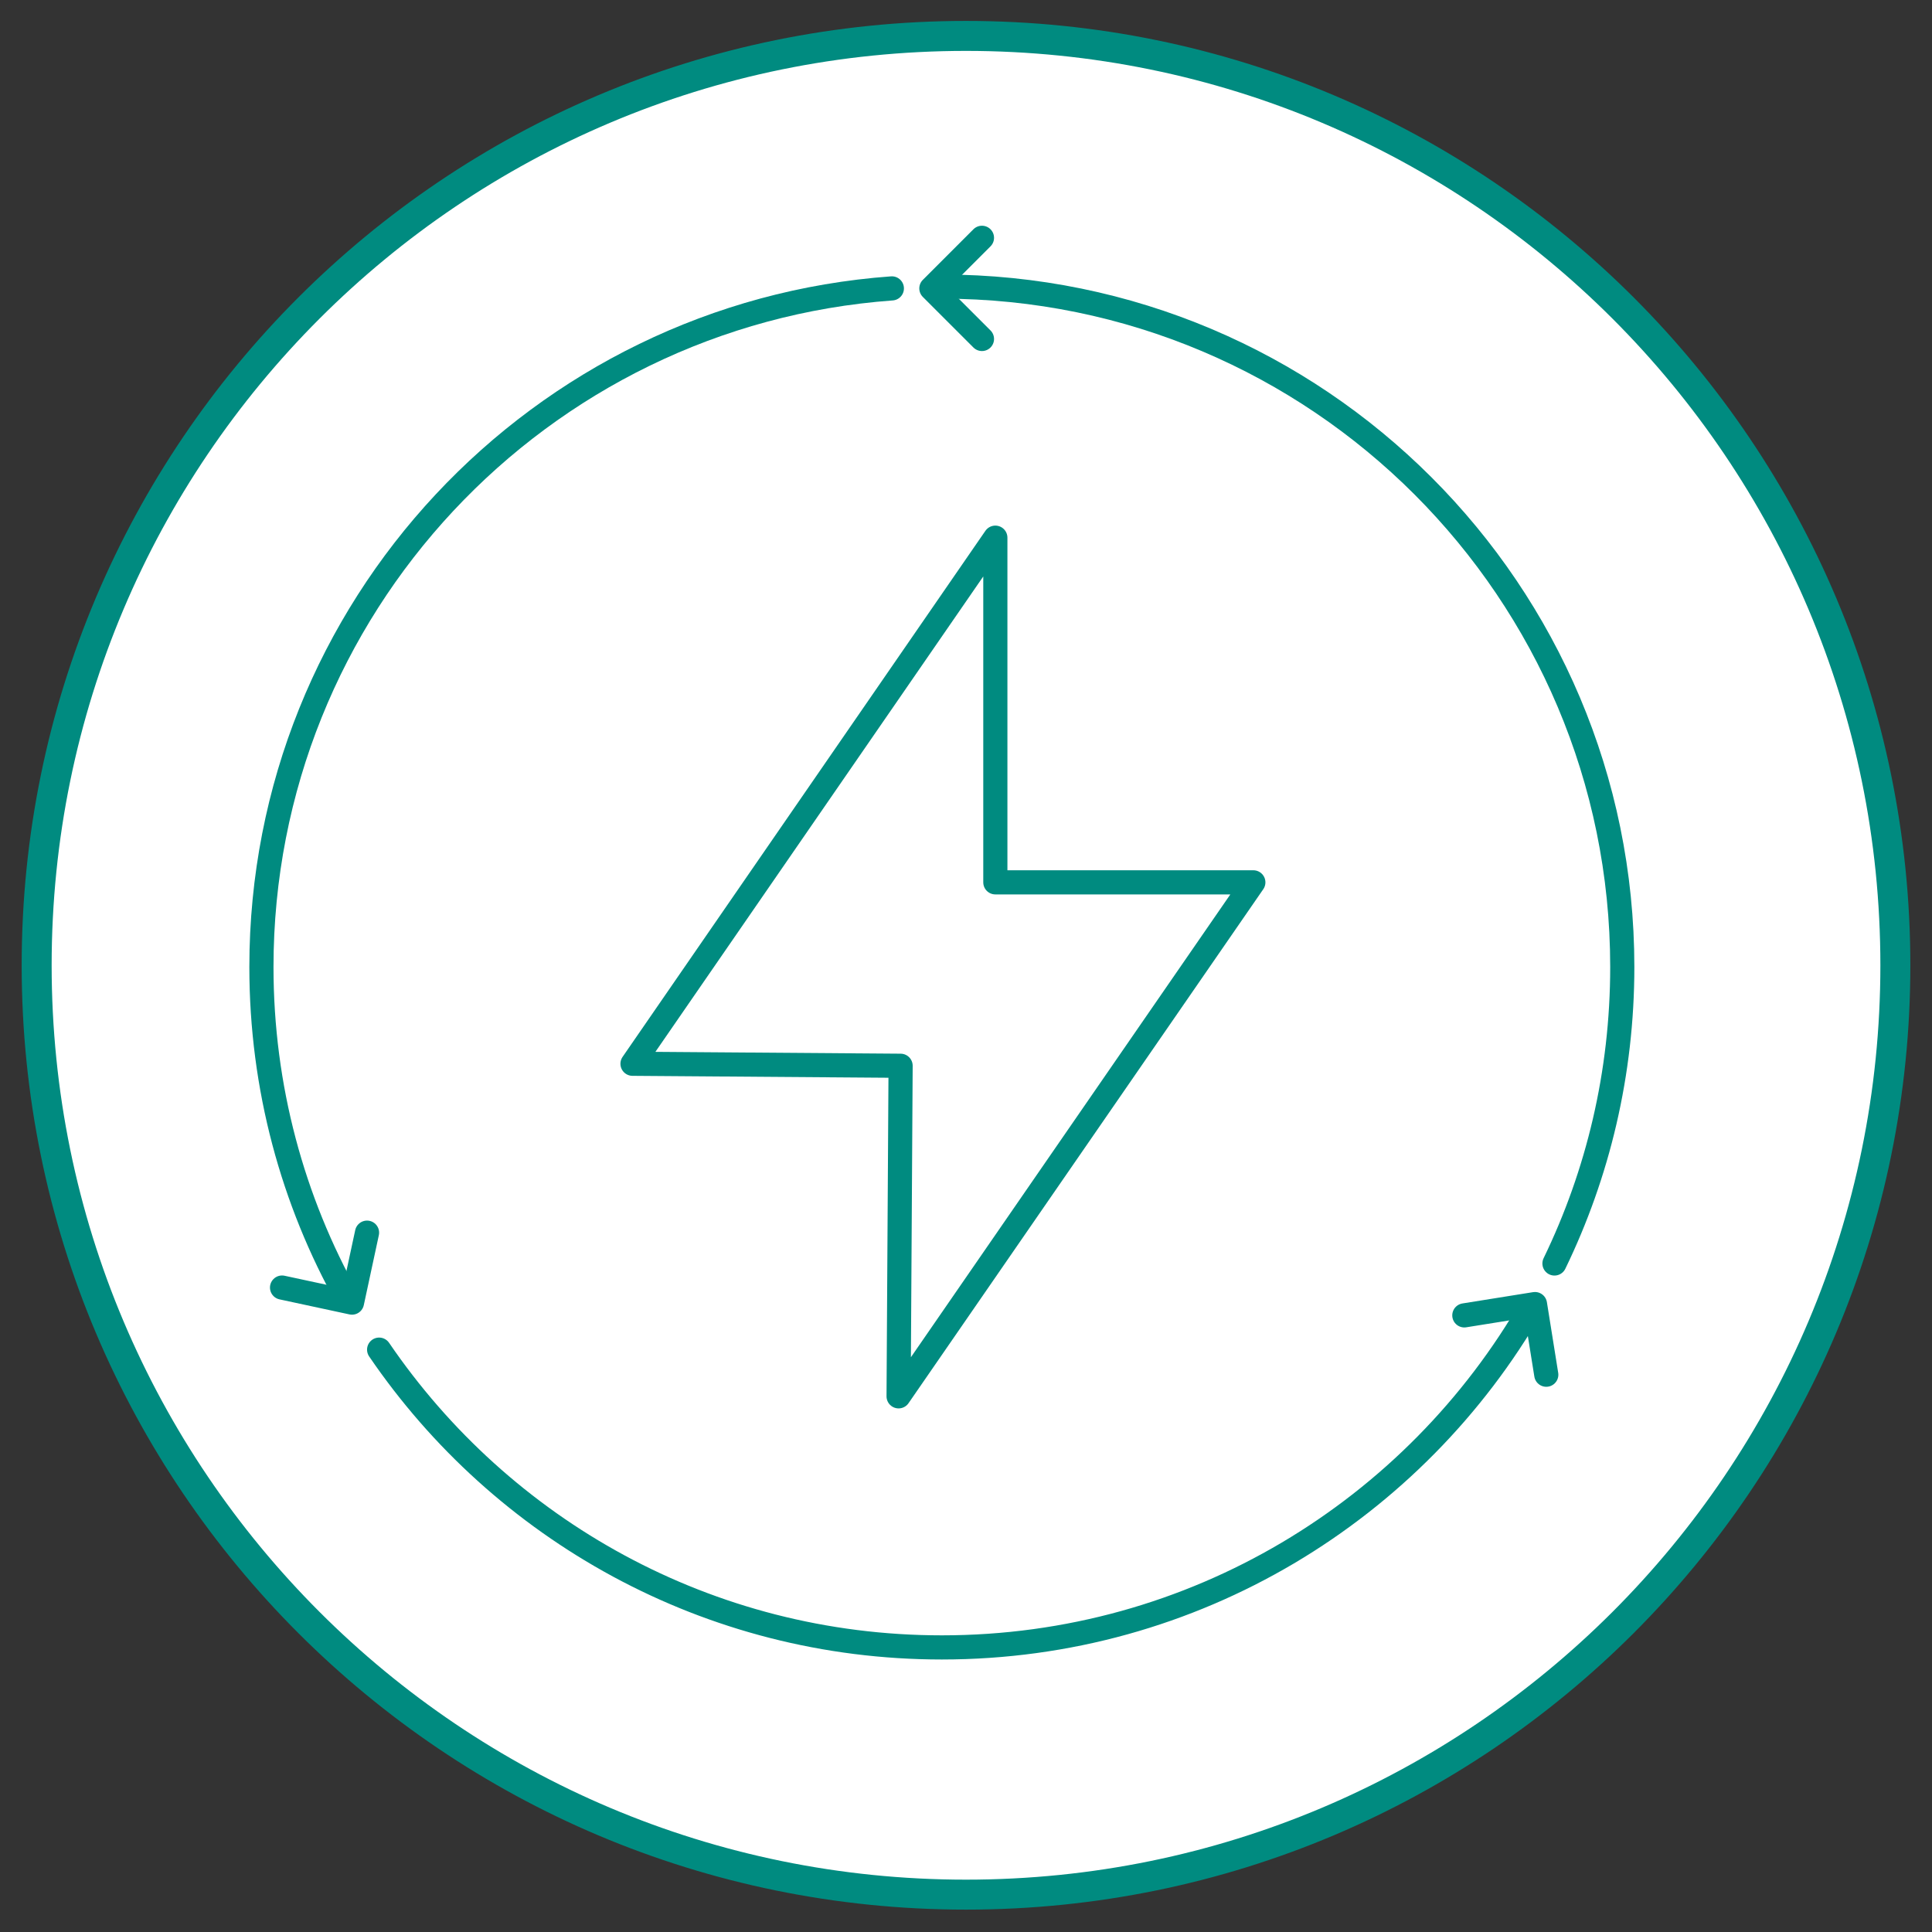
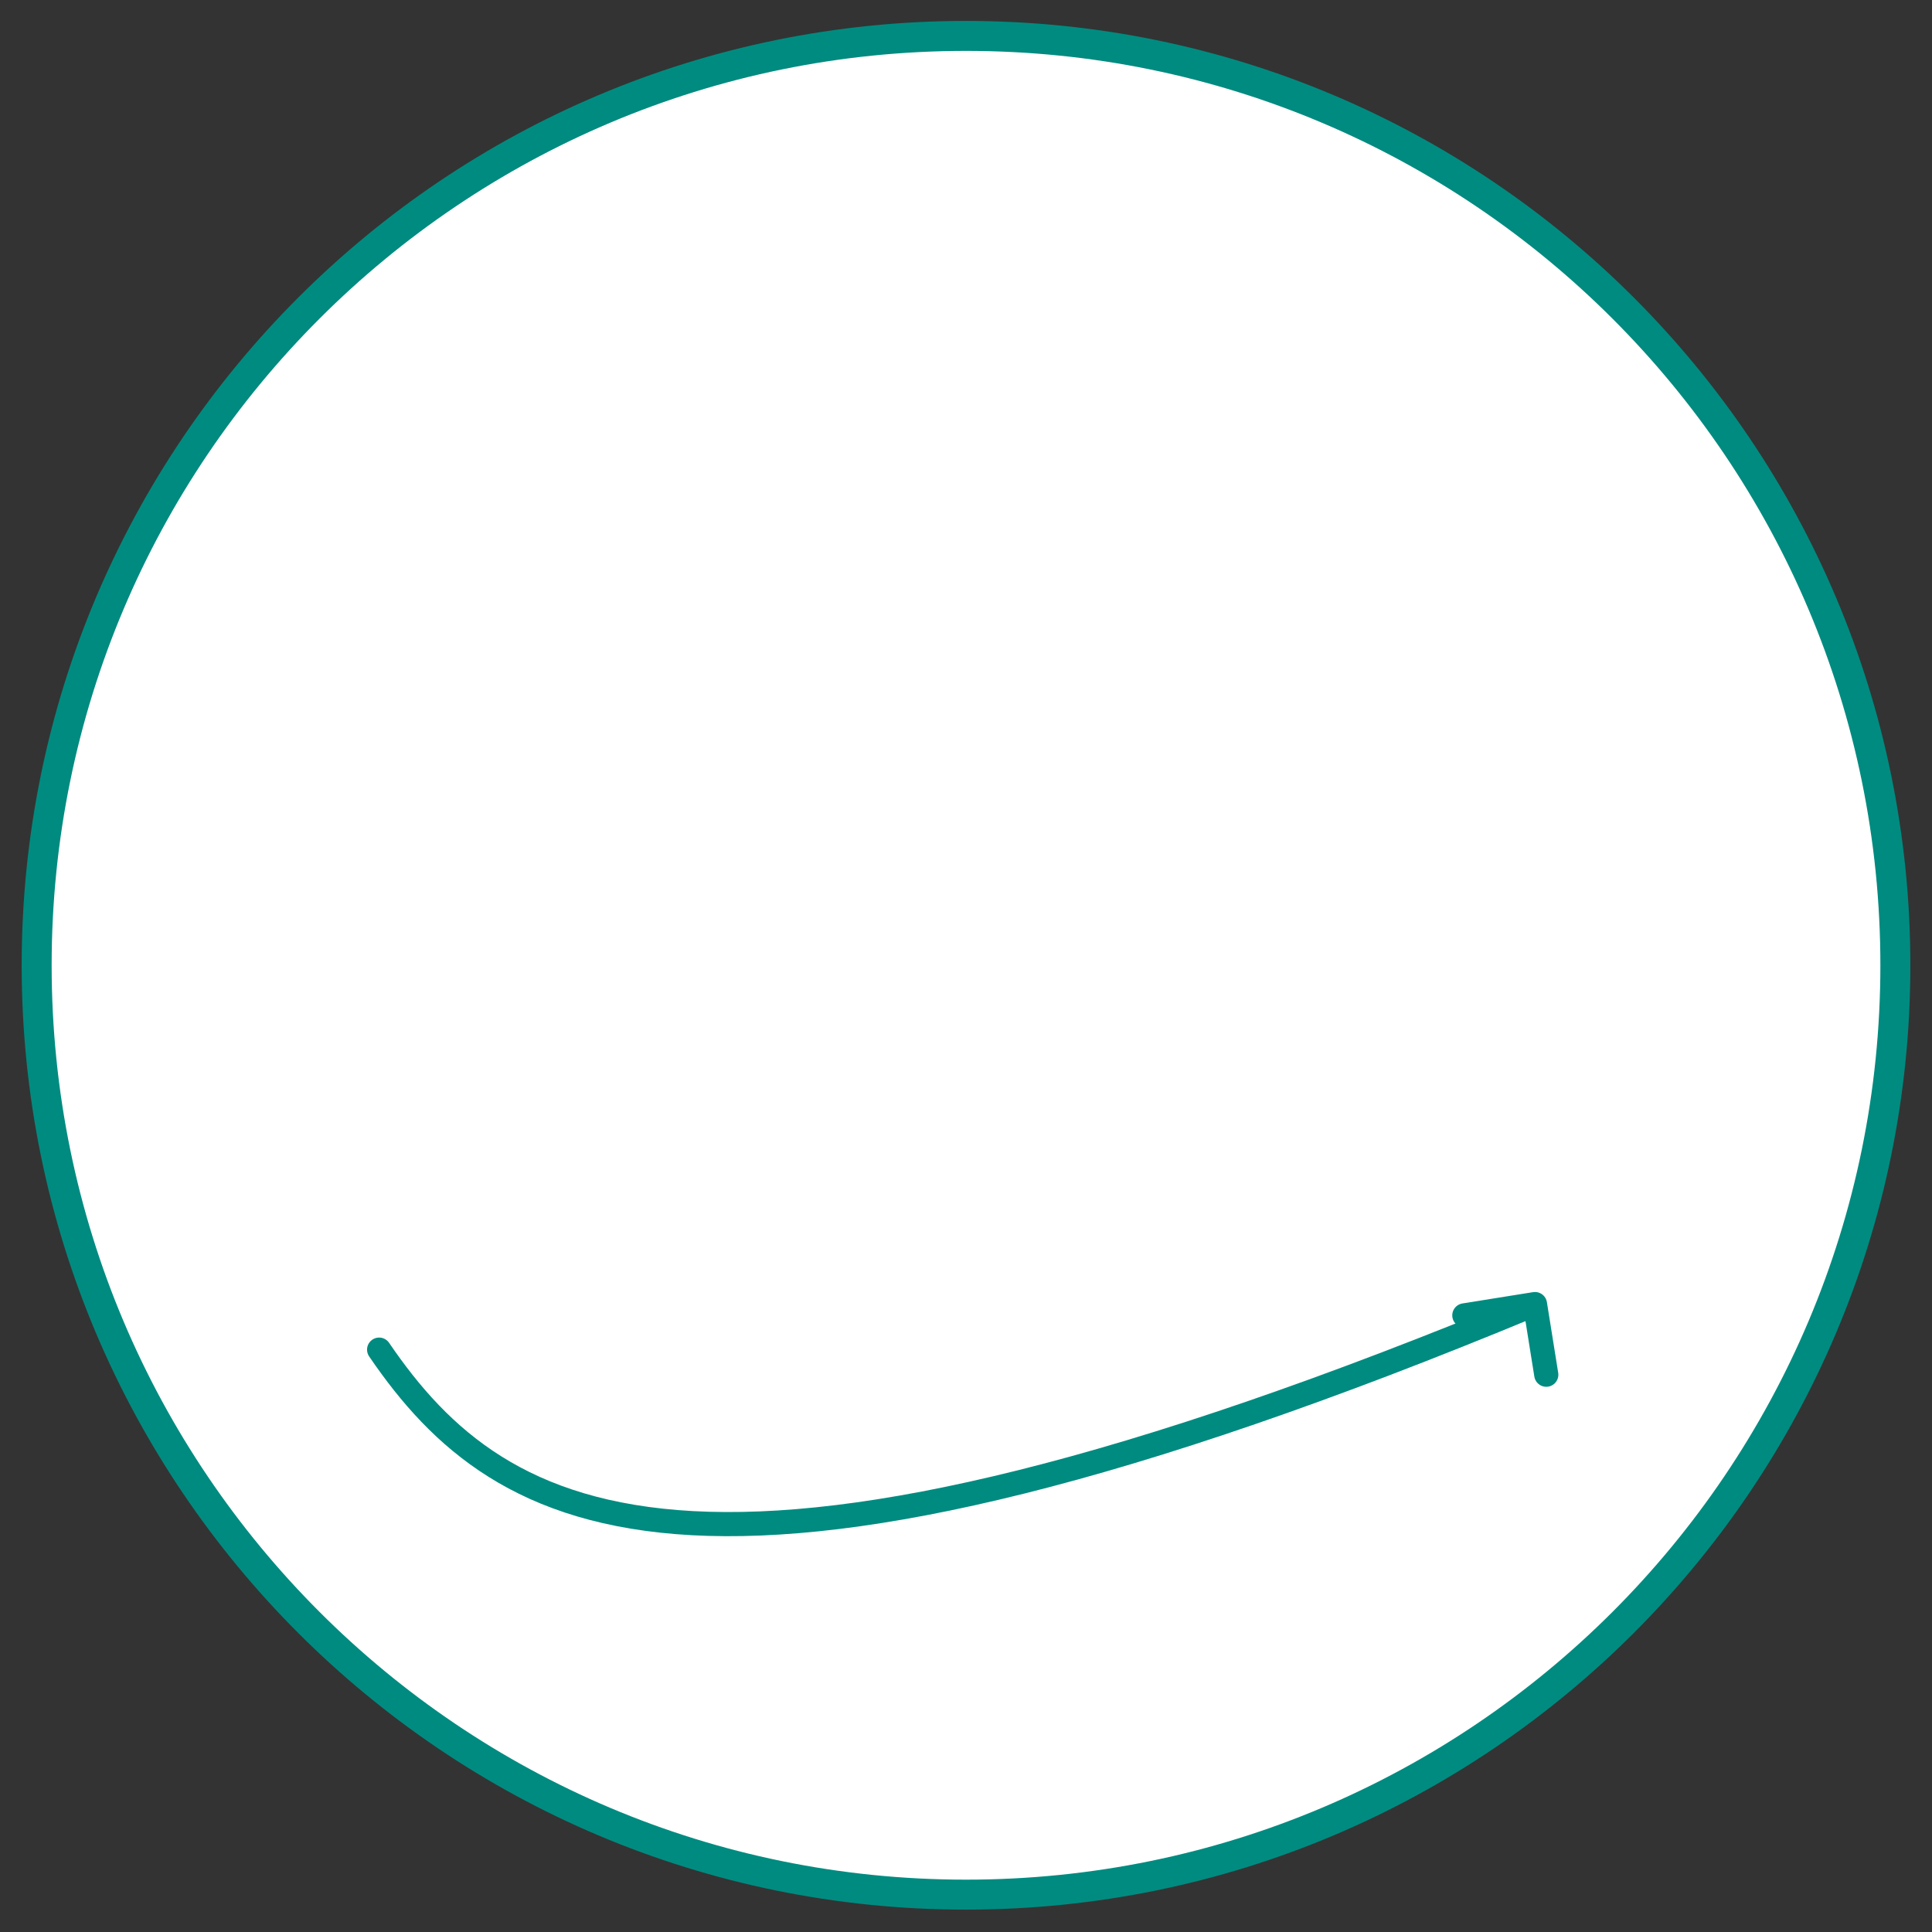
<svg xmlns="http://www.w3.org/2000/svg" fill="none" viewBox="0 0 80 80" height="80" width="80">
  <rect x="0" y="0" width="80" height="80" fill="#333333" stroke="none" />
  <path stroke-miterlimit="10" stroke-width="1.241" stroke="#008B80" fill="white" d="M40 78.453C61.254 78.453 78.483 61.224 78.483 39.97C78.483 18.717 61.254 1.487 40 1.487C18.747 1.487 1.518 18.717 1.518 39.97C1.518 61.224 18.747 78.453 40 78.453Z" />
-   <path stroke-linejoin="round" stroke-linecap="round" stroke="#008B80" d="M37.209 57.819L51.898 36.536H41.215V22.264L26.191 44.048L37.292 44.131L37.209 57.819Z" />
-   <path stroke-linejoin="round" stroke-linecap="round" stroke="#008B80" d="M39 11.867C54.56 11.867 67.175 24.481 67.175 40.042C67.175 44.443 66.166 48.607 64.367 52.318" />
-   <path stroke-linejoin="round" stroke-linecap="round" stroke="#008B80" d="M14.403 53.793C12.124 49.726 10.825 45.035 10.825 40.042C10.825 25.178 22.336 13.002 36.93 11.942" />
-   <path stroke-linejoin="round" stroke-linecap="round" stroke="#008B80" d="M63.452 54.047C58.593 62.514 49.462 68.216 39 68.216C29.314 68.216 20.77 63.329 15.699 55.886" />
-   <path stroke-linejoin="round" stroke-linecap="round" stroke="#008B80" d="M15.198 51.042L14.575 53.938L11.679 53.315" />
+   <path stroke-linejoin="round" stroke-linecap="round" stroke="#008B80" d="M63.452 54.047C29.314 68.216 20.77 63.329 15.699 55.886" />
  <path stroke-linejoin="round" stroke-linecap="round" stroke="#008B80" d="M60.635 54.467L63.56 53.999L64.028 56.924" />
-   <path stroke-linejoin="round" stroke-linecap="round" stroke="#008B80" d="M40.661 14.036L38.566 11.942L40.661 9.847" />
</svg>